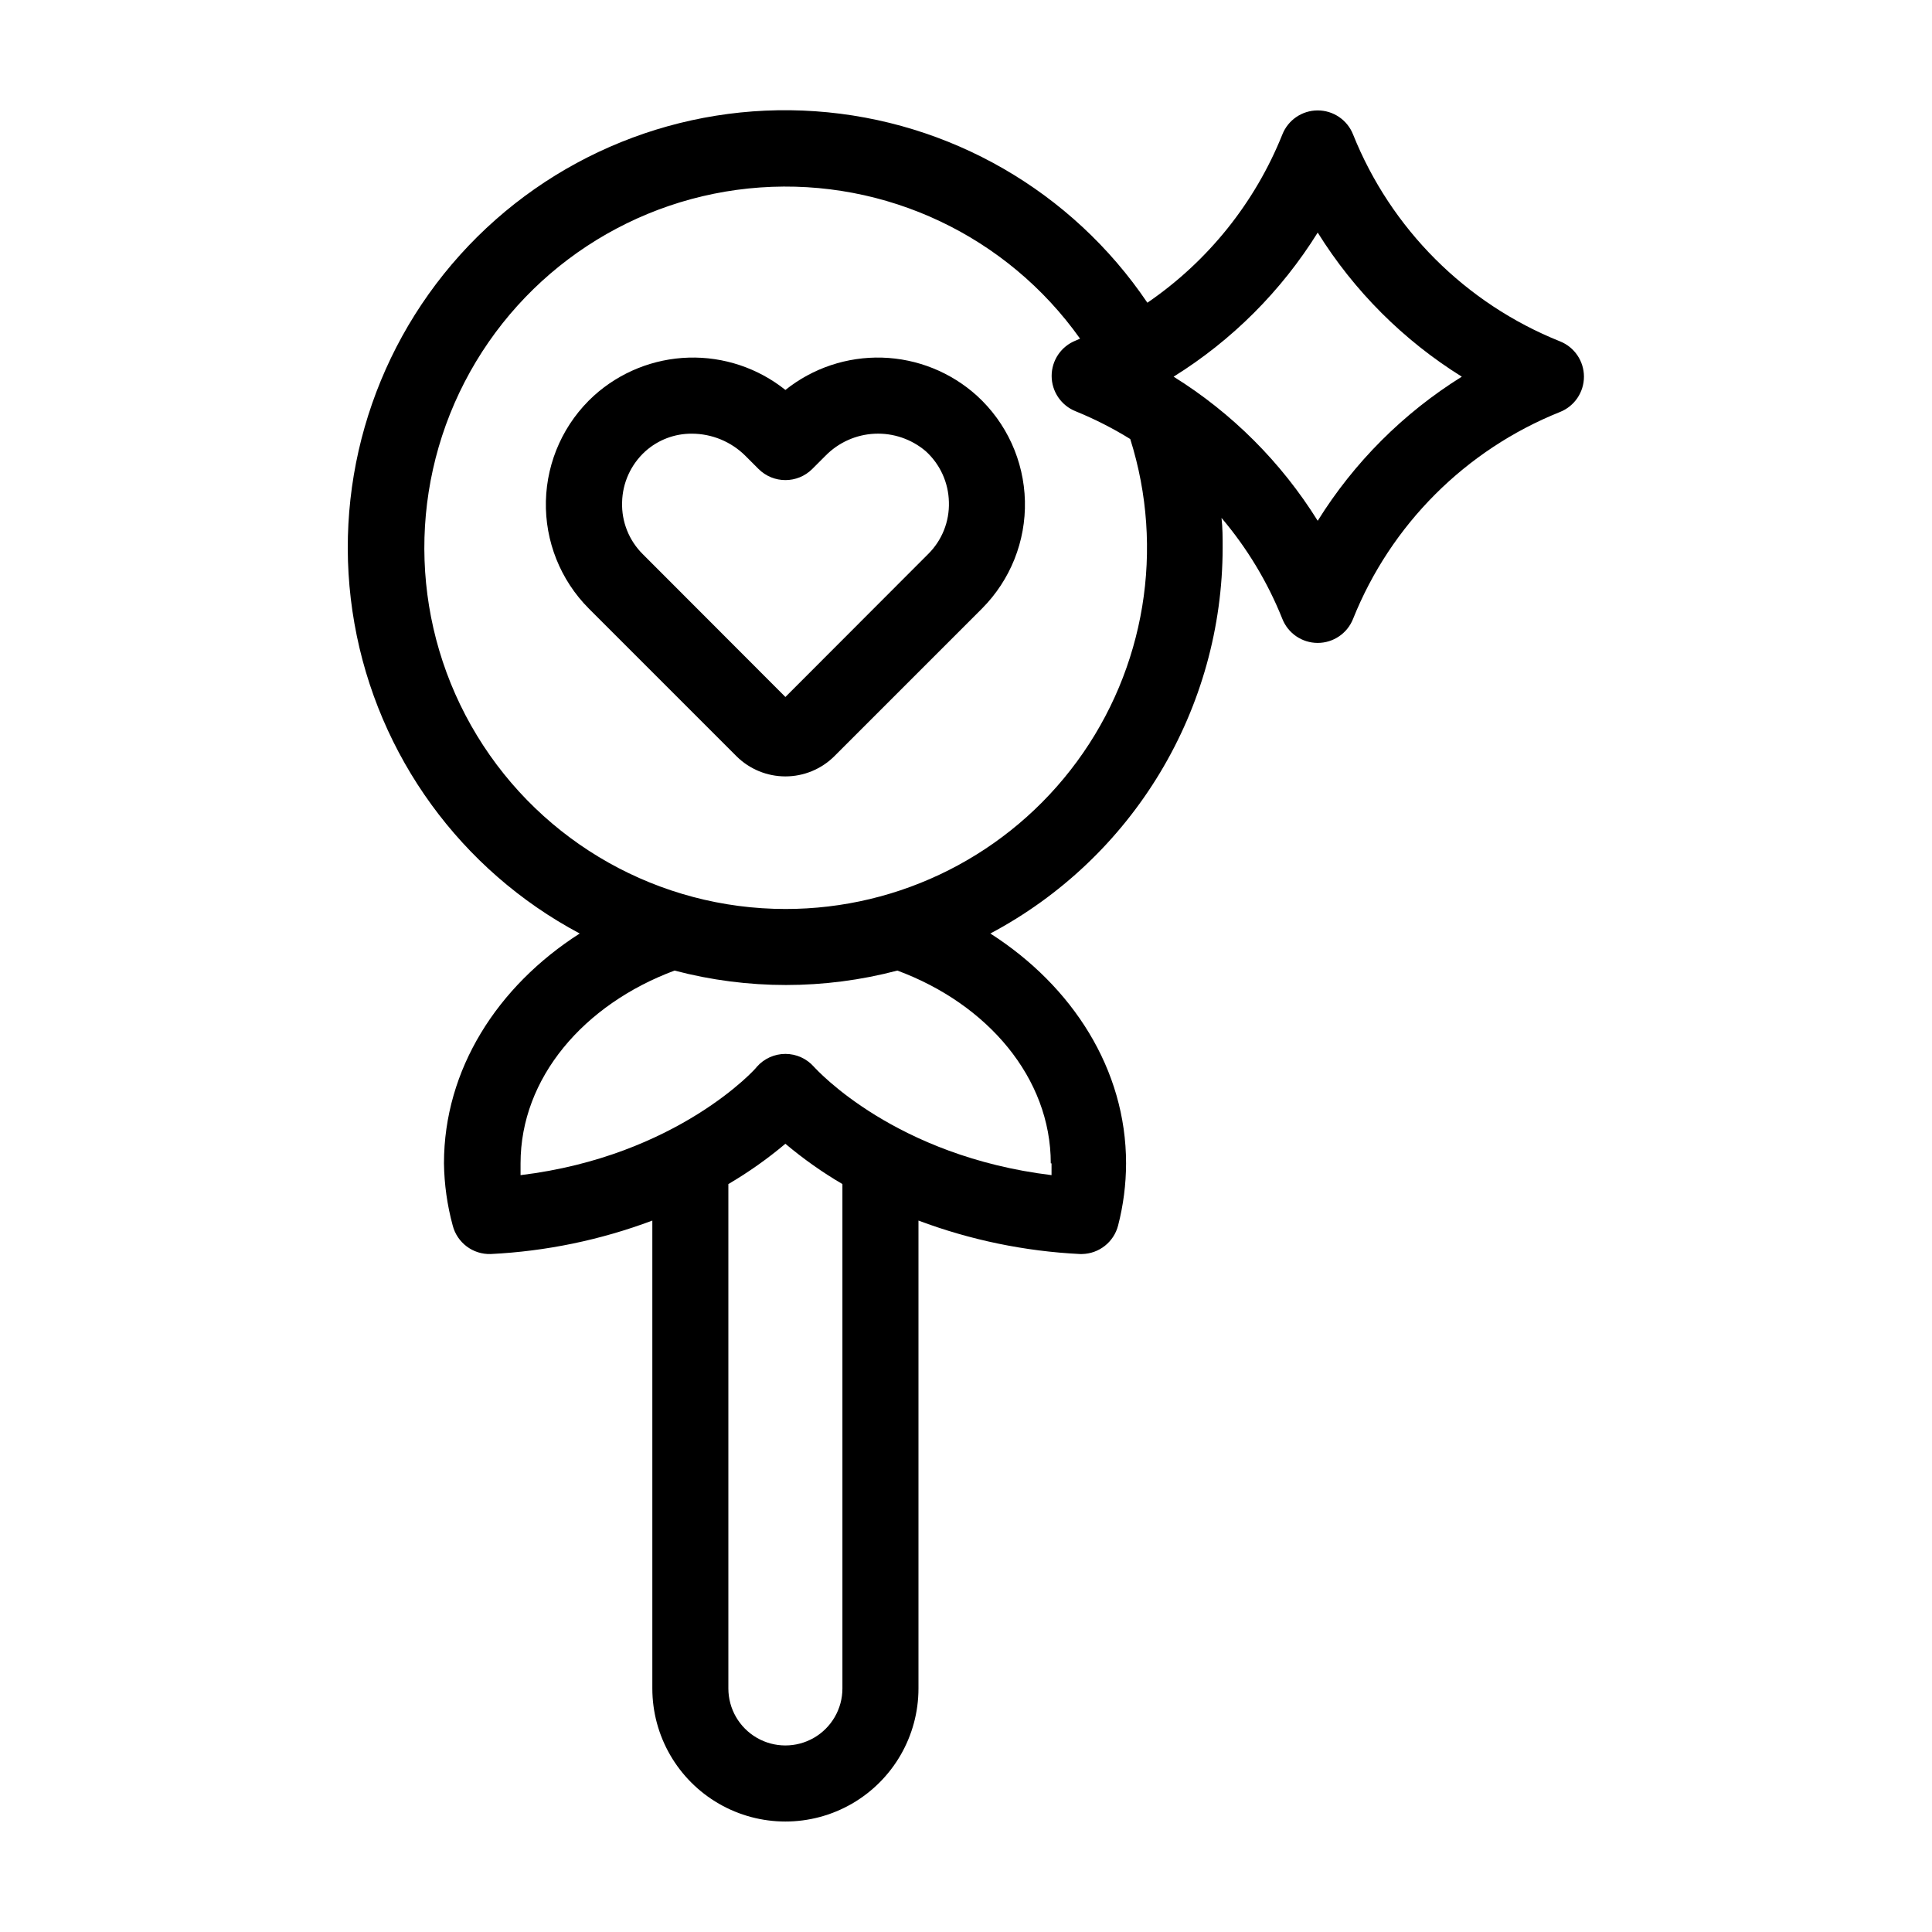
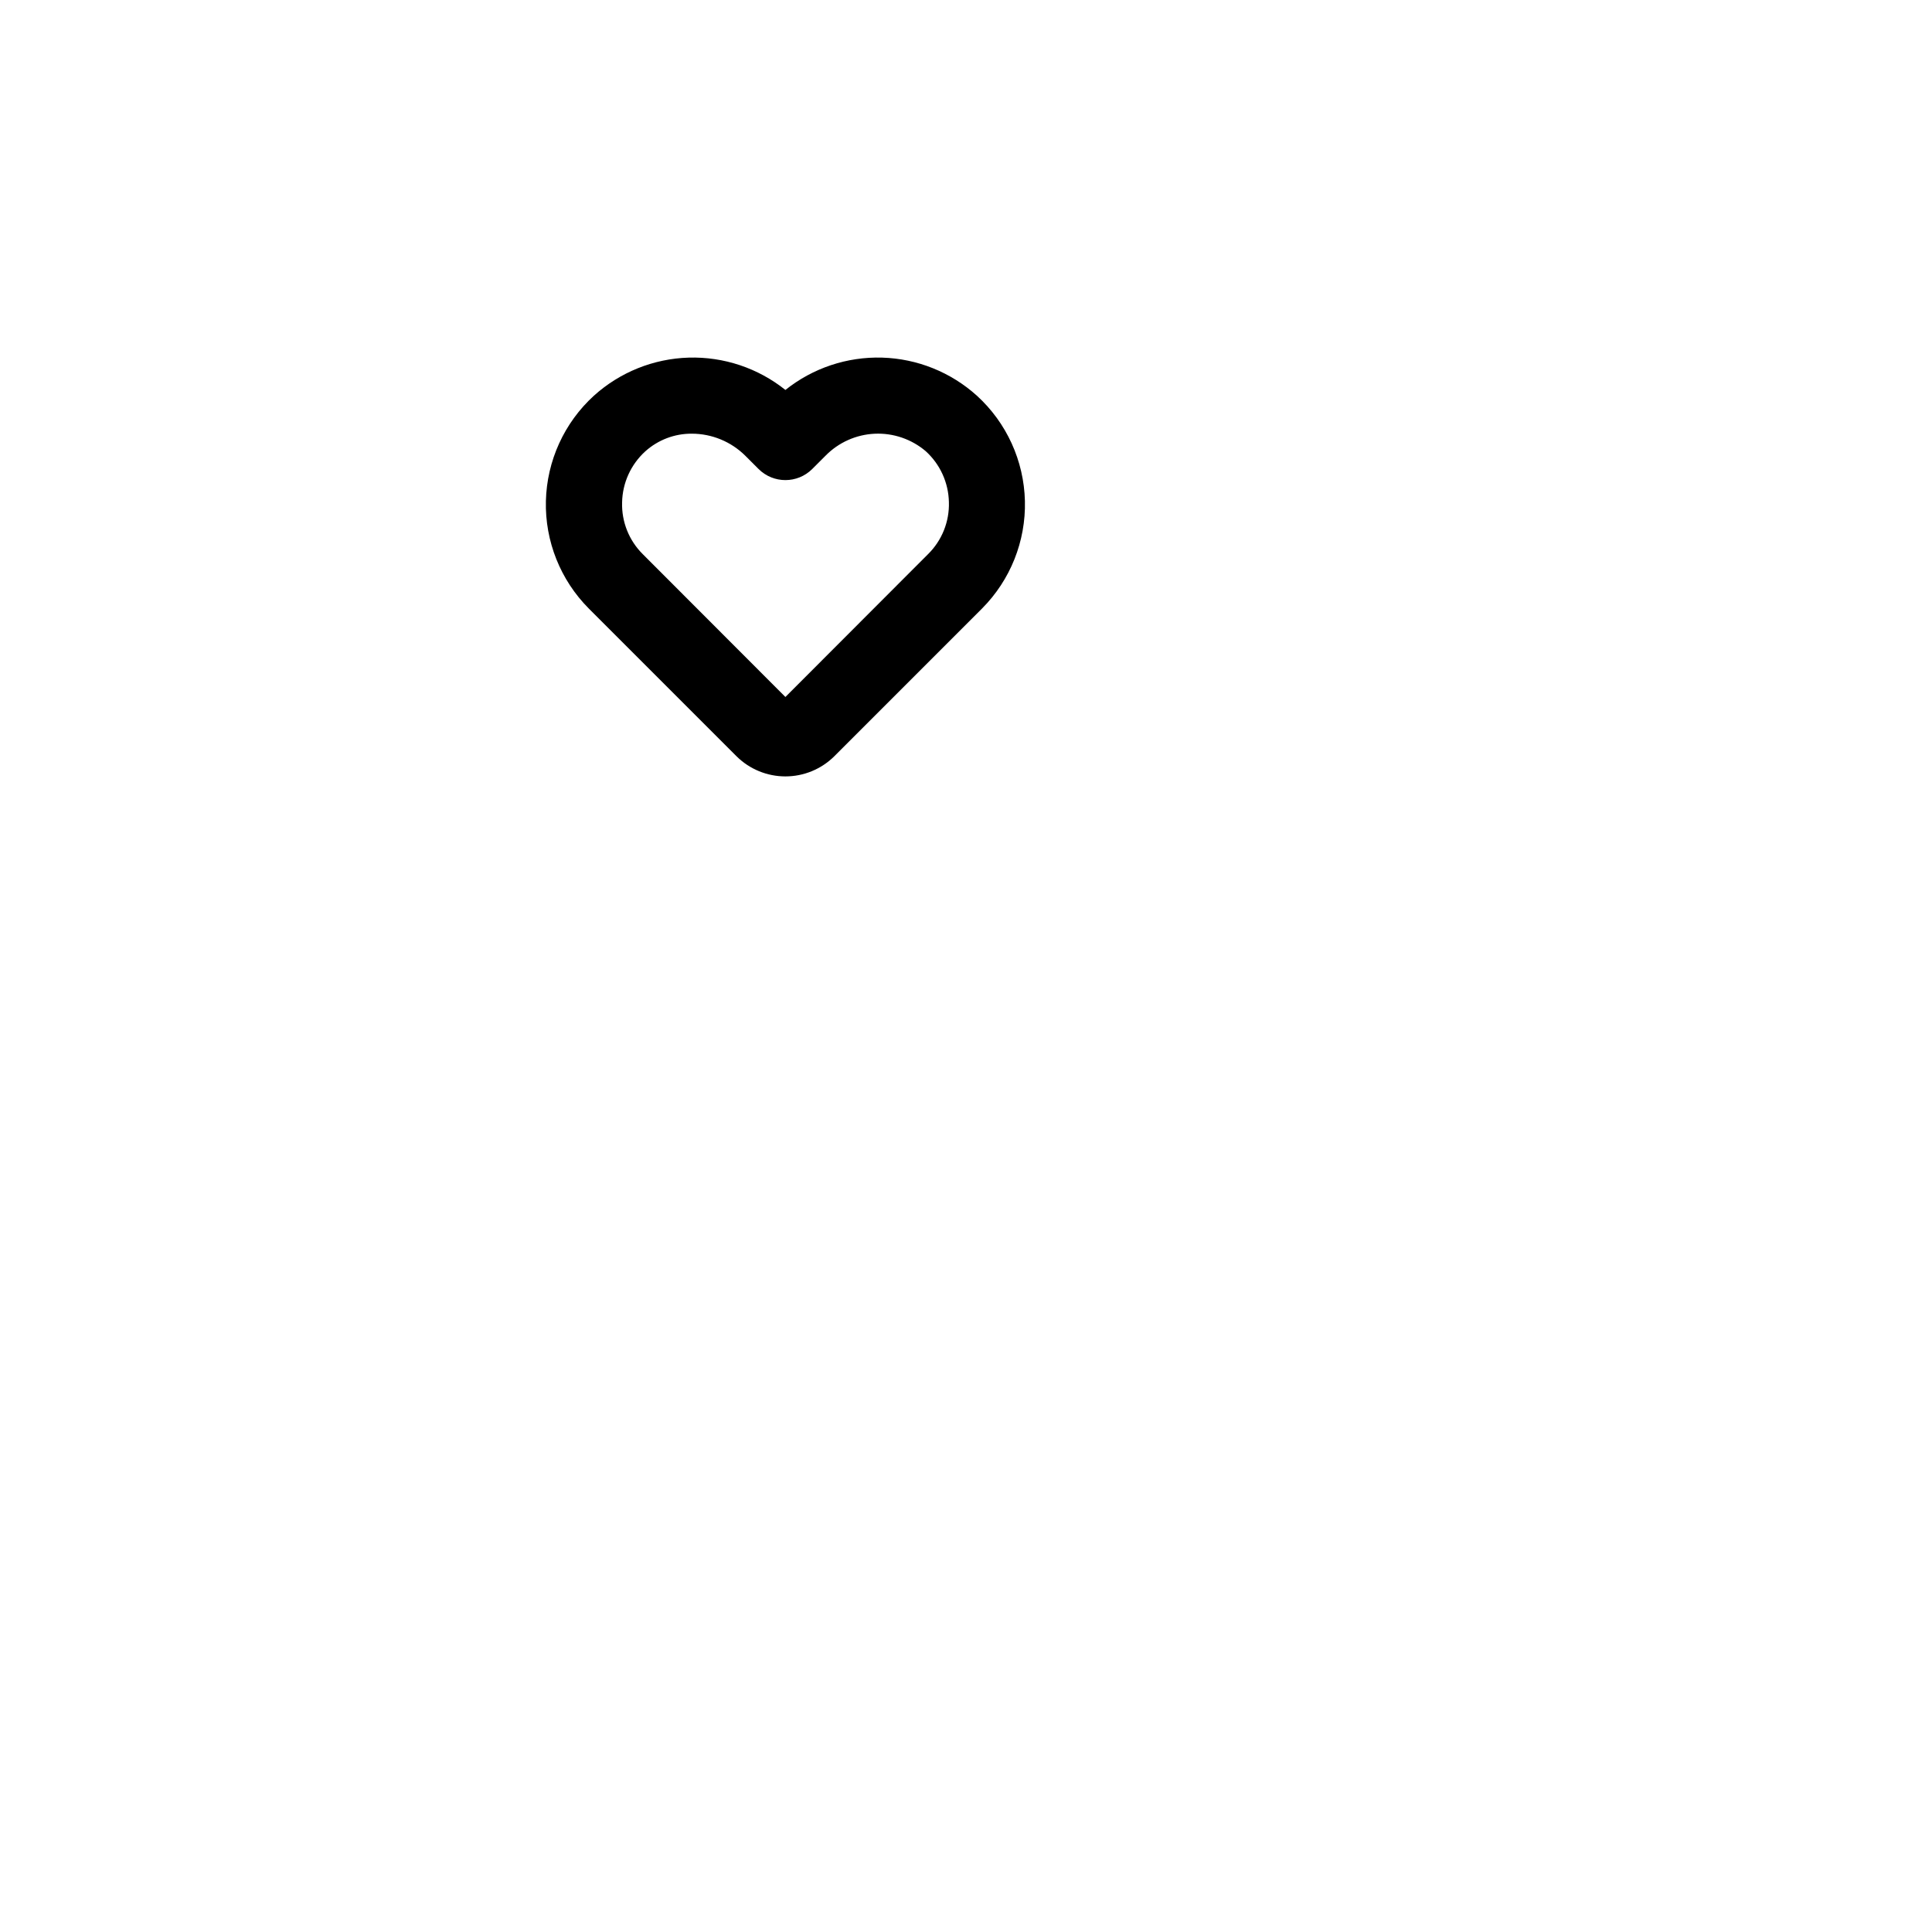
<svg xmlns="http://www.w3.org/2000/svg" fill="#000000" width="800px" height="800px" version="1.1" viewBox="144 144 512 512">
  <g>
    <path d="m352.14 247.34c-7.262-5.805-16.352-8.84-25.645-8.566-9.293 0.277-18.188 3.852-25.09 10.078-7.879 7.18-12.48 17.266-12.738 27.922-0.258 10.656 3.856 20.957 11.379 28.504l39.145 39.145v0.004c3.445 3.414 8.098 5.328 12.949 5.328 4.852 0 9.504-1.914 12.949-5.328l39.145-39.145v-0.004c7.523-7.547 11.637-17.848 11.379-28.504s-4.859-20.742-12.738-27.922c-6.902-6.227-15.797-9.801-25.09-10.078-9.293-0.273-18.383 2.762-25.645 8.566zm37.785 43.531-37.785 37.836-37.785-37.836c-3.664-3.625-5.652-8.605-5.492-13.754 0.105-5.156 2.328-10.039 6.144-13.504 3.387-3.047 7.789-4.719 12.344-4.684 5.305 0.008 10.391 2.106 14.16 5.844l3.527 3.527-0.004-0.004c3.934 3.91 10.277 3.91 14.211 0l3.527-3.527-0.004 0.004c3.453-3.523 8.113-5.606 13.039-5.832 4.926-0.223 9.754 1.43 13.512 4.621 3.82 3.465 6.043 8.348 6.148 13.504 0.16 5.172-1.848 10.176-5.543 13.805z" />
-     <path d="m557.39 234.45c-24.992-10.008-44.801-29.816-54.812-54.812-1.52-3.848-5.234-6.375-9.371-6.375s-7.852 2.527-9.371 6.375c-7.25 18.074-19.699 33.59-35.77 44.586-19.961-29.551-52.418-48.266-87.992-50.738-35.578-2.473-70.309 11.574-94.164 38.082s-34.18 62.523-27.984 97.645c6.195 35.121 28.219 65.43 59.703 82.176-21.816 13.957-35.973 36.023-35.973 60.91 0.078 5.566 0.855 11.102 2.316 16.477 1.18 4.566 5.363 7.707 10.078 7.555 14.648-0.719 29.094-3.711 42.824-8.867v123.99c0 12.602 6.719 24.242 17.633 30.543 10.91 6.301 24.355 6.301 35.266 0 10.91-6.301 17.633-17.941 17.633-30.543v-123.99c13.73 5.156 28.176 8.148 42.824 8.867h0.504c4.527-0.082 8.441-3.172 9.574-7.555 1.391-5.383 2.102-10.918 2.113-16.477 0-24.887-14.156-46.953-35.973-60.91h0.004c18.566-9.852 34.105-24.57 44.949-42.578 10.848-18.004 16.59-38.625 16.613-59.645 0-2.672 0-5.289-0.301-7.91 6.785 7.988 12.23 17.023 16.121 26.754 1.52 3.844 5.234 6.371 9.371 6.371s7.852-2.527 9.371-6.371c10.012-24.996 29.82-44.805 54.812-54.816 3.848-1.52 6.375-5.234 6.375-9.371 0-4.133-2.527-7.852-6.375-9.371zm-190.14 357c0 5.402-2.879 10.391-7.555 13.09-4.68 2.699-10.441 2.699-15.117 0-4.676-2.699-7.555-7.688-7.555-13.09v-133.66c5.328-3.125 10.387-6.699 15.113-10.68 4.727 3.981 9.781 7.555 15.113 10.68zm55.418-139.15v3.125c-41.41-5.039-62.016-27.711-62.973-28.719-1.914-2.168-4.668-3.41-7.559-3.41s-5.644 1.242-7.559 3.41c0 0.25-21.008 23.68-62.625 28.719v-3.125c0-22.621 16.727-42.117 40.809-51.086h0.004c19.352 5.098 39.695 5.098 59.047 0 23.93 8.867 40.656 28.465 40.656 51.086zm-70.531-67.41c-33.395-0.012-64.367-17.43-81.73-45.957-17.359-28.523-18.602-64.035-3.273-93.703 15.328-29.668 45.012-49.203 78.324-51.551 33.312-2.344 65.438 12.84 84.77 40.07l-1.16 0.504c-3.844 1.52-6.371 5.234-6.371 9.371 0 4.133 2.527 7.852 6.371 9.371 5.019 2.043 9.855 4.504 14.461 7.356 9.188 29.102 3.949 60.844-14.109 85.449-18.055 24.605-46.762 39.125-77.281 39.09zm141.07-102.88v0.004c-9.641-15.484-22.703-28.551-38.188-38.191 15.484-9.641 28.547-22.703 38.188-38.188 9.641 15.484 22.707 28.547 38.188 38.188-15.48 9.641-28.547 22.707-38.188 38.191z" />
  </g>
</svg>